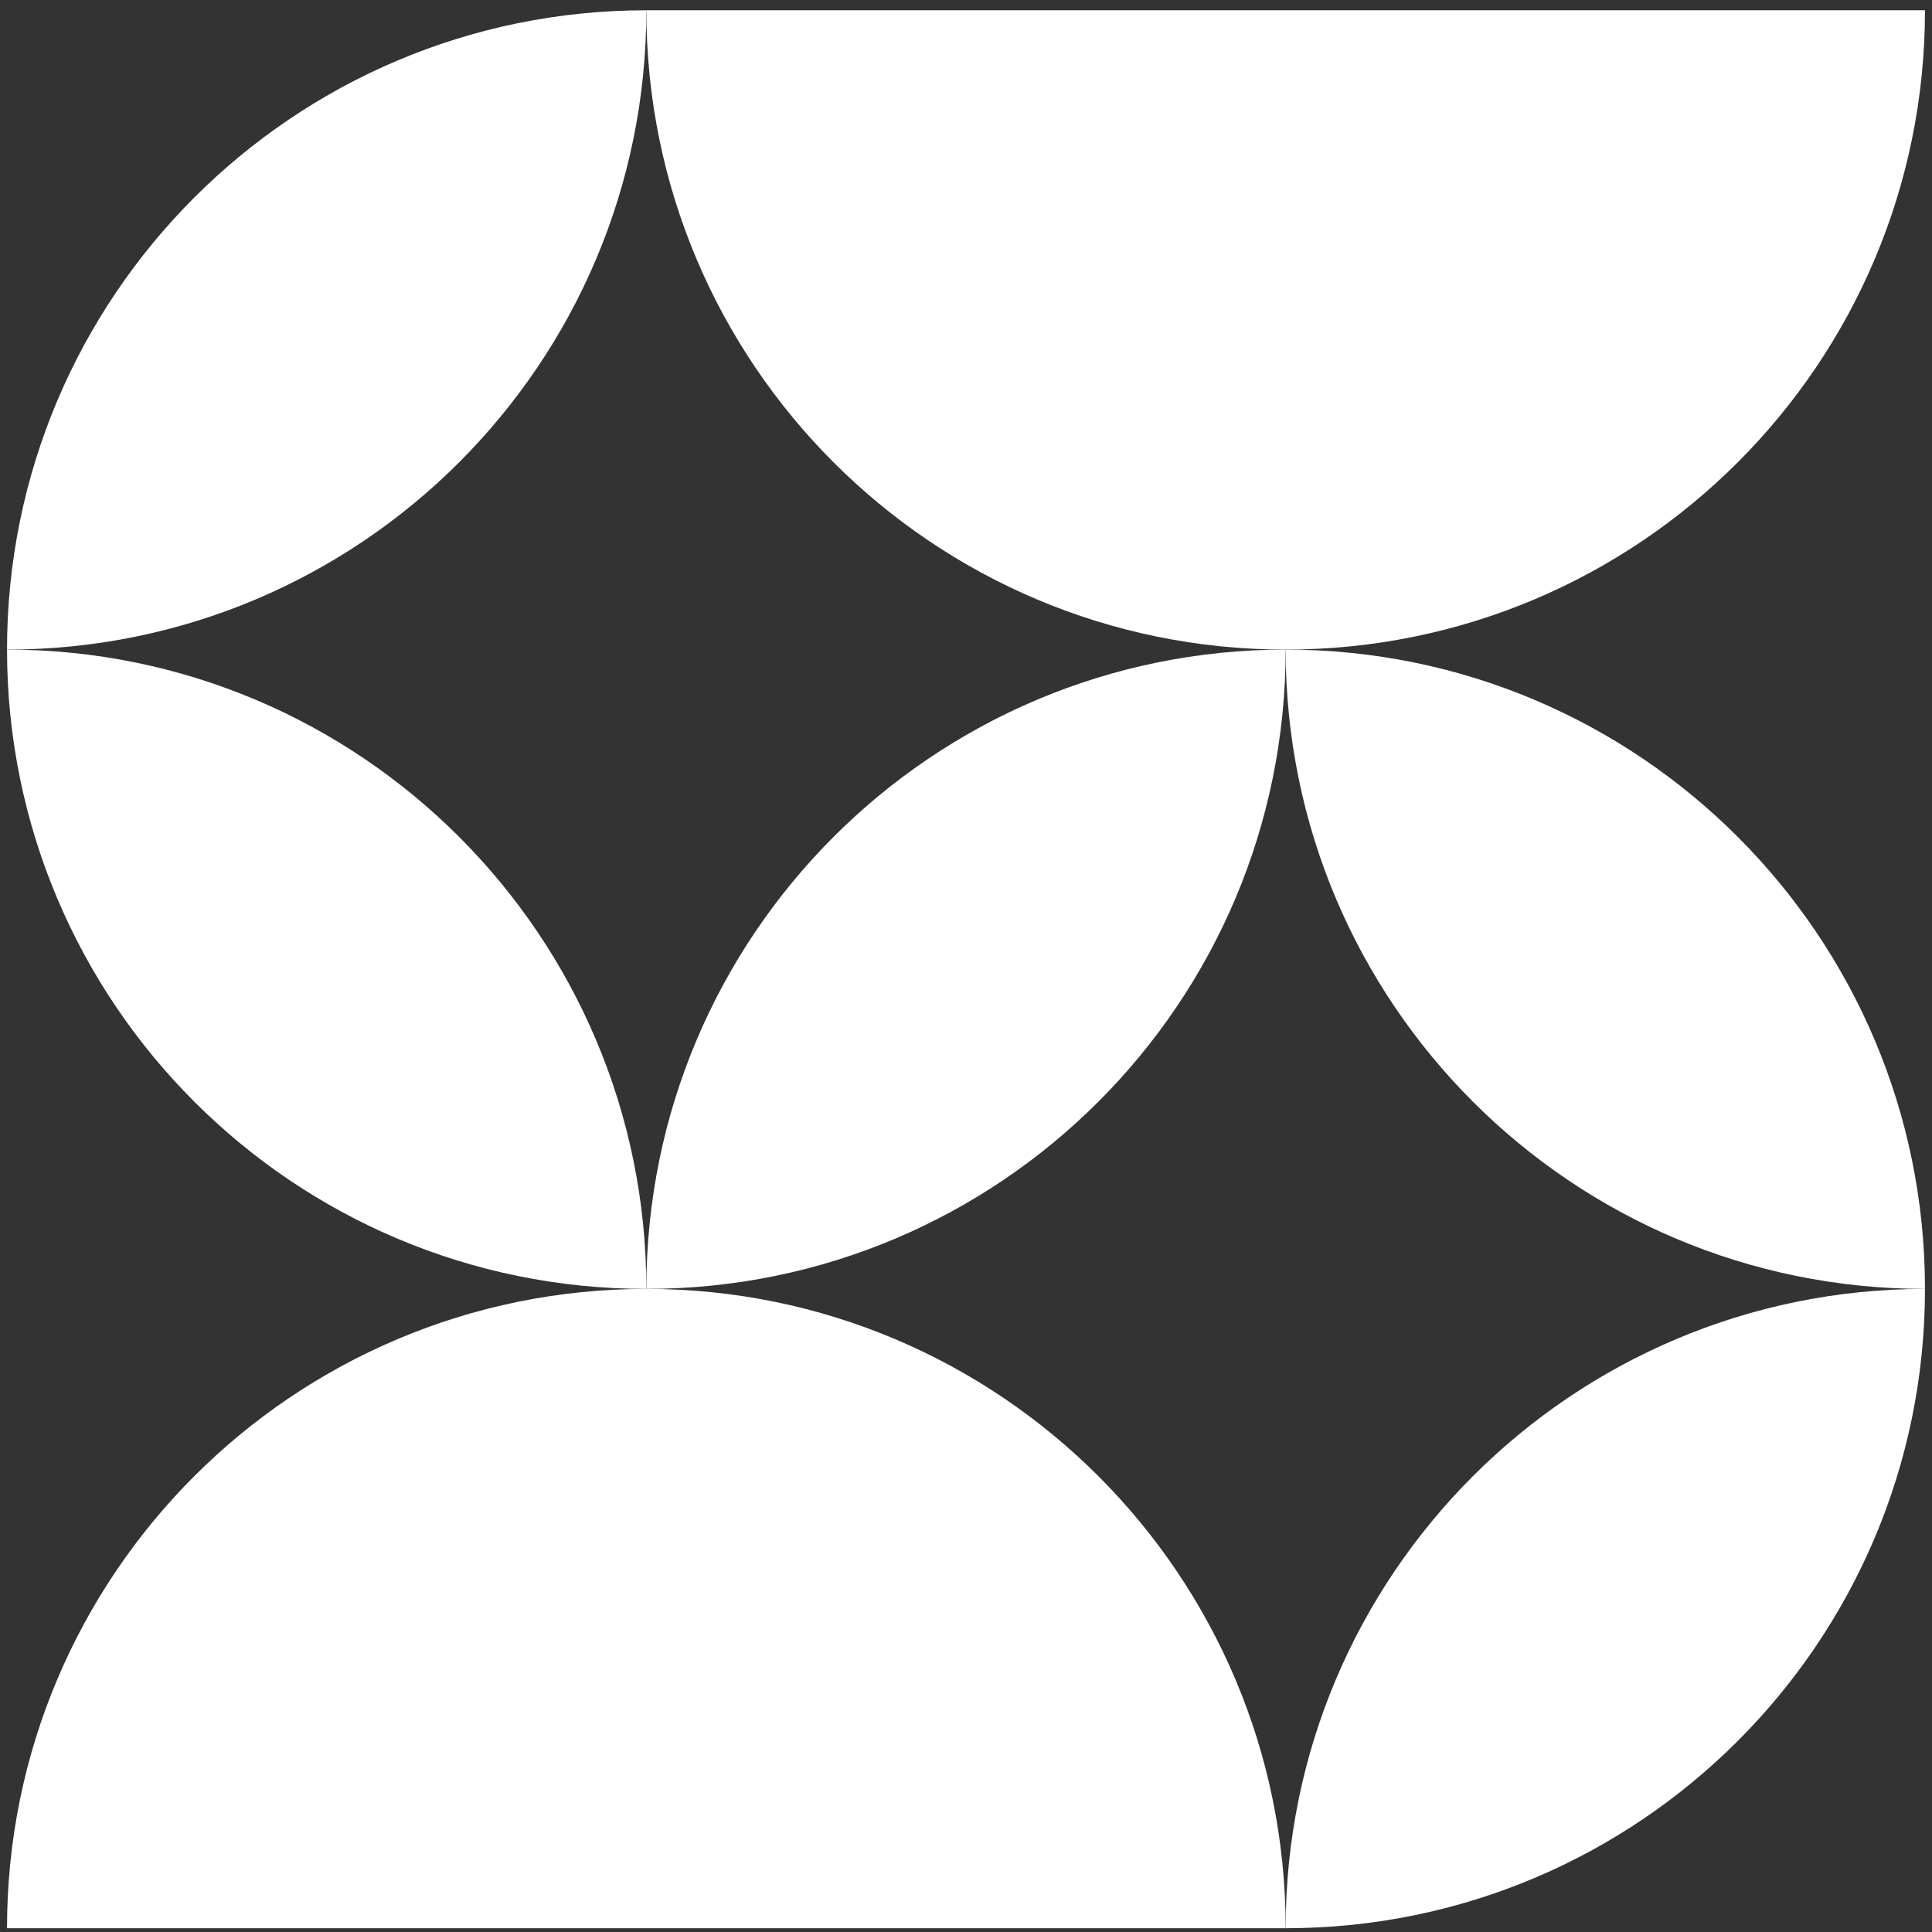
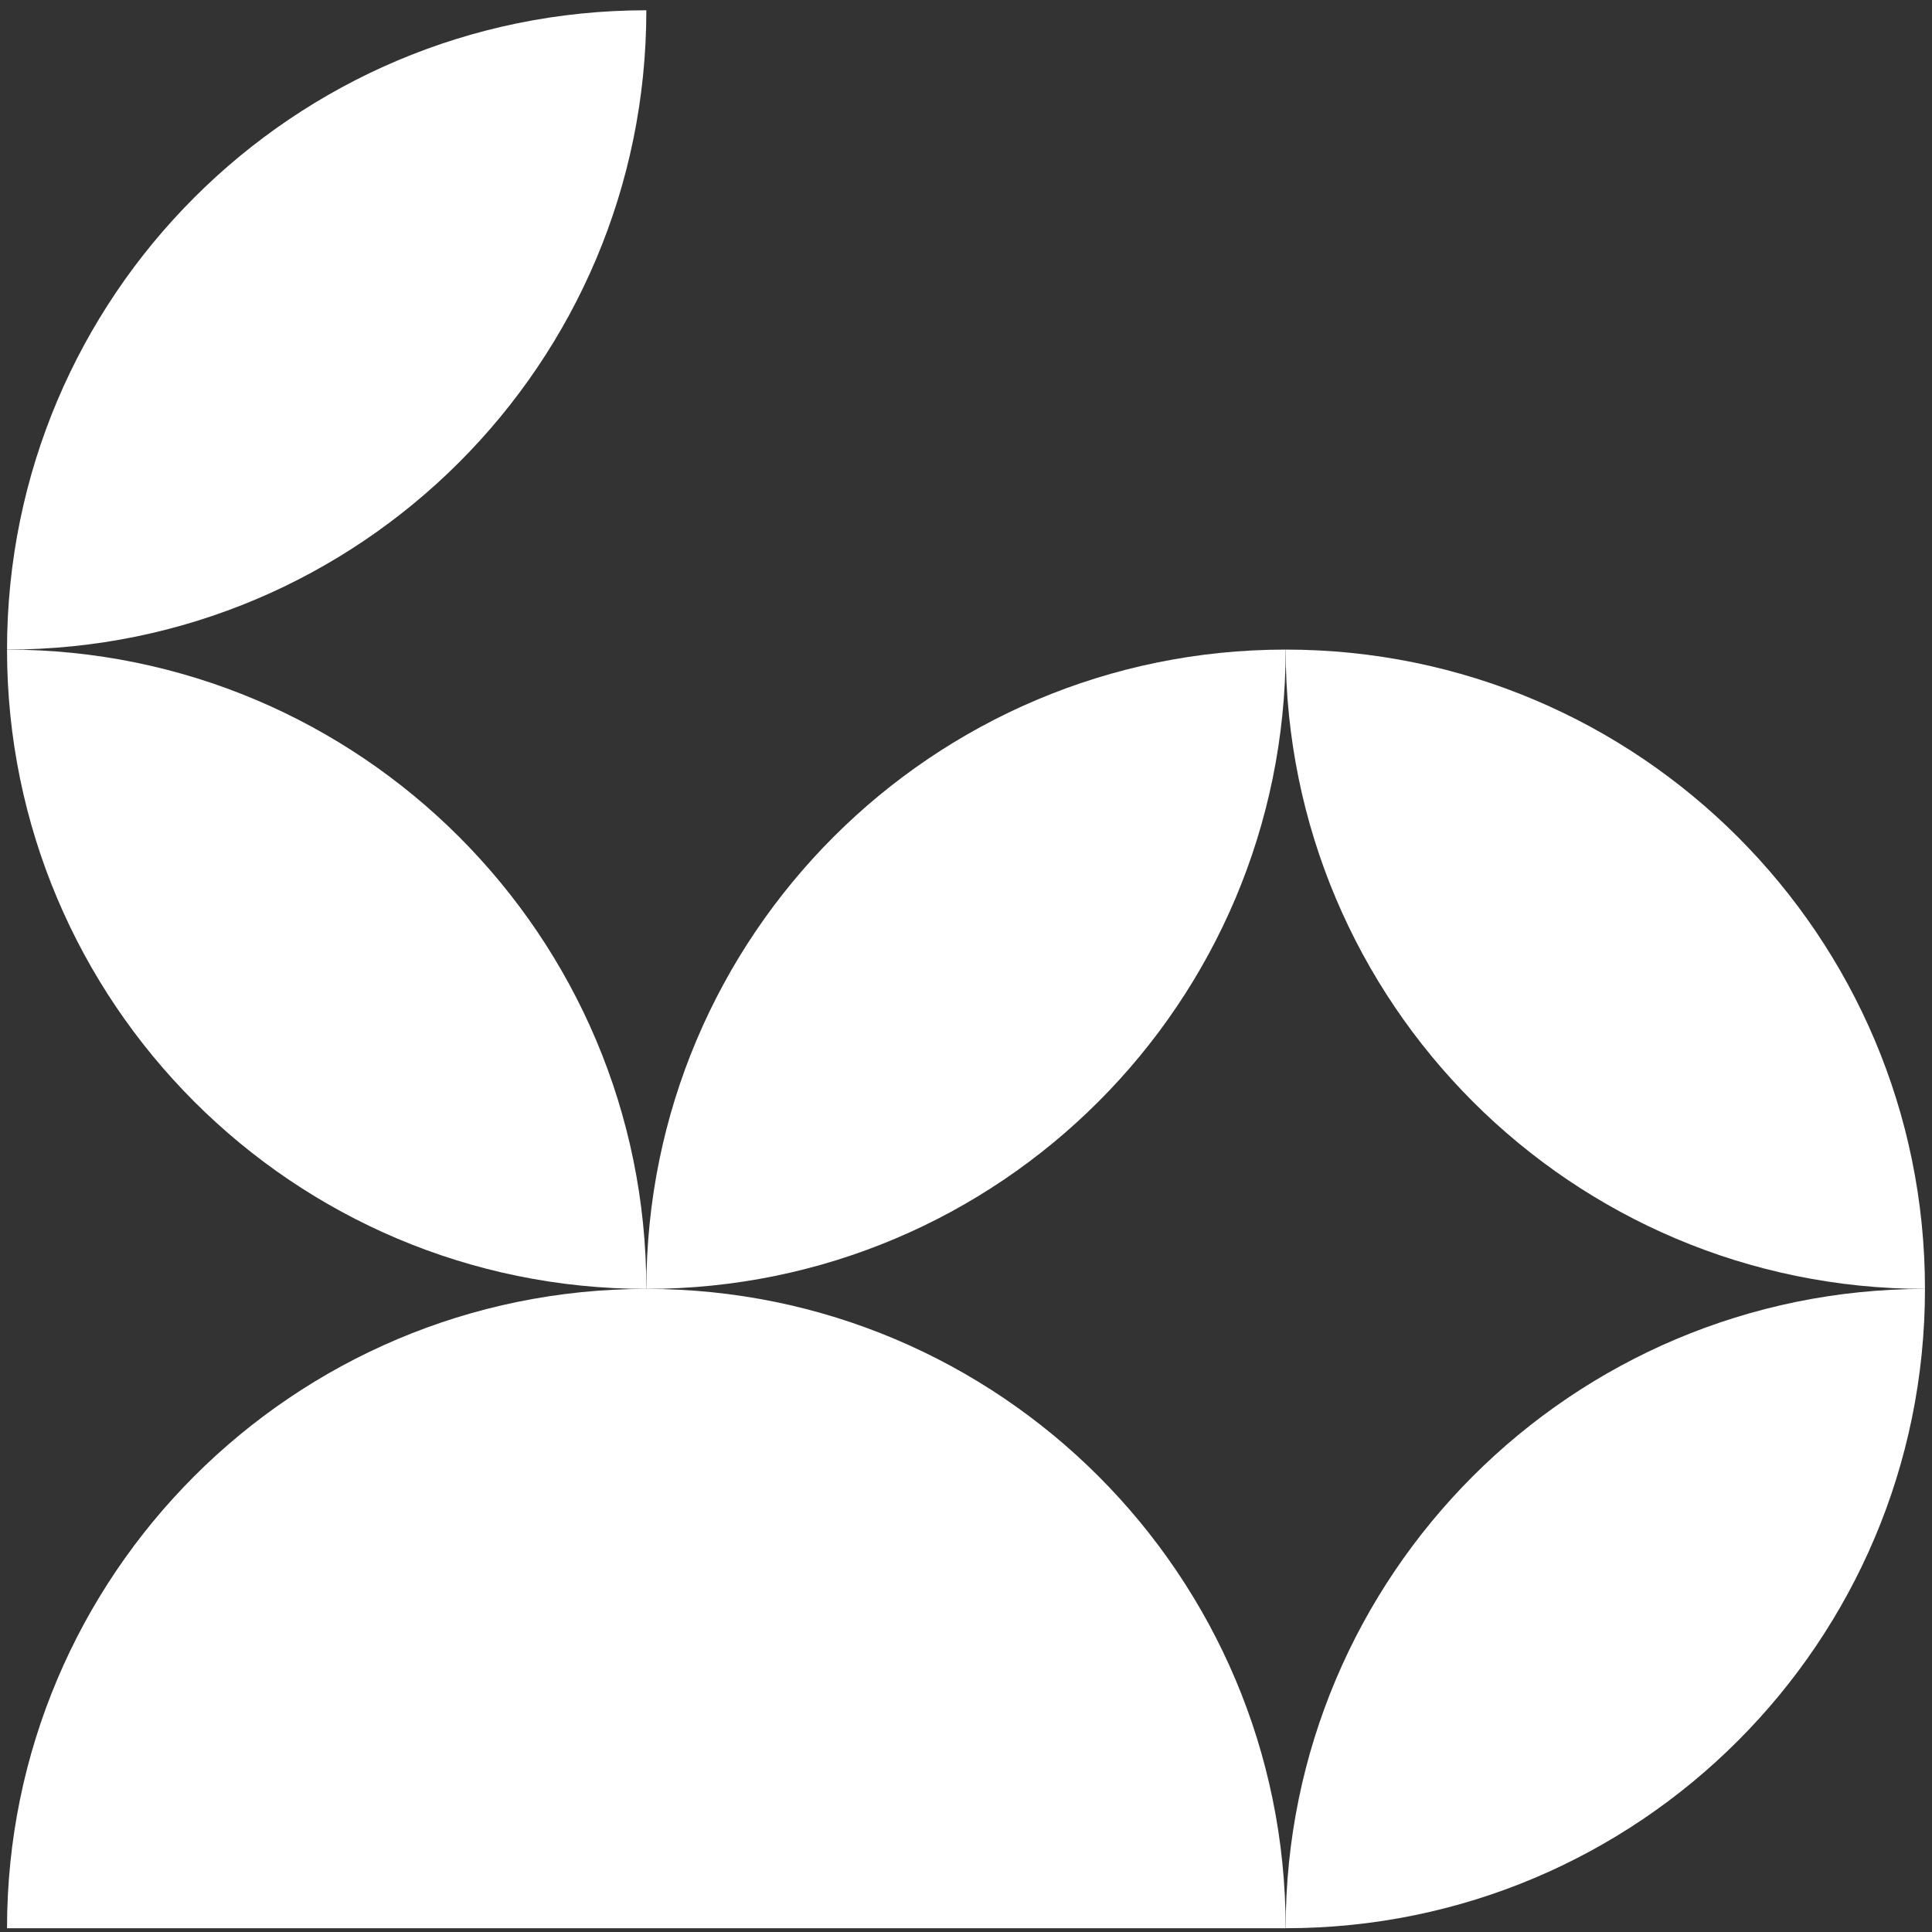
<svg xmlns="http://www.w3.org/2000/svg" width="22" height="22" viewBox="0 0 22 22" fill="none">
  <rect x="0" y="0" width="22" height="22" fill="#333333" stroke="none" />
  <g clip-path="url(#clip0_341_773)">
-     <path d="M0.08 7.397C4.101 7.397 7.36 4.138 7.36 0.117C3.339 0.117 0.08 3.377 0.08 7.397Z" fill="white" />
-     <path d="M14.64 7.397C18.661 7.397 21.92 4.138 21.92 0.117H7.36C7.36 4.138 10.619 7.397 14.64 7.397Z" fill="white" />
+     <path d="M0.08 7.397C4.101 7.397 7.36 4.138 7.36 0.117C3.339 0.117 0.08 3.377 0.08 7.397" fill="white" />
    <path d="M14.64 7.397C14.64 11.418 17.899 14.677 21.92 14.677C21.92 10.657 18.661 7.397 14.64 7.397Z" fill="white" />
    <path d="M14.64 21.957C14.64 17.937 17.899 14.677 21.92 14.677C21.92 18.698 18.661 21.957 14.64 21.957Z" fill="white" />
    <path d="M7.36 14.677C11.381 14.677 14.64 17.937 14.64 21.957H0.08C0.08 17.937 3.339 14.677 7.36 14.677Z" fill="white" />
    <path d="M14.64 7.397C10.619 7.397 7.36 10.657 7.36 14.677C11.381 14.677 14.64 11.418 14.64 7.397Z" fill="white" />
    <path d="M7.36 14.677C7.36 10.657 4.101 7.397 0.08 7.397C0.08 11.418 3.339 14.677 7.36 14.677Z" fill="white" />
  </g>
  <defs>
    <clipPath id="clip0_341_773">
      <rect width="21.84" height="21.84" fill="white" transform="translate(0.08 0.117)" />
    </clipPath>
  </defs>
</svg>